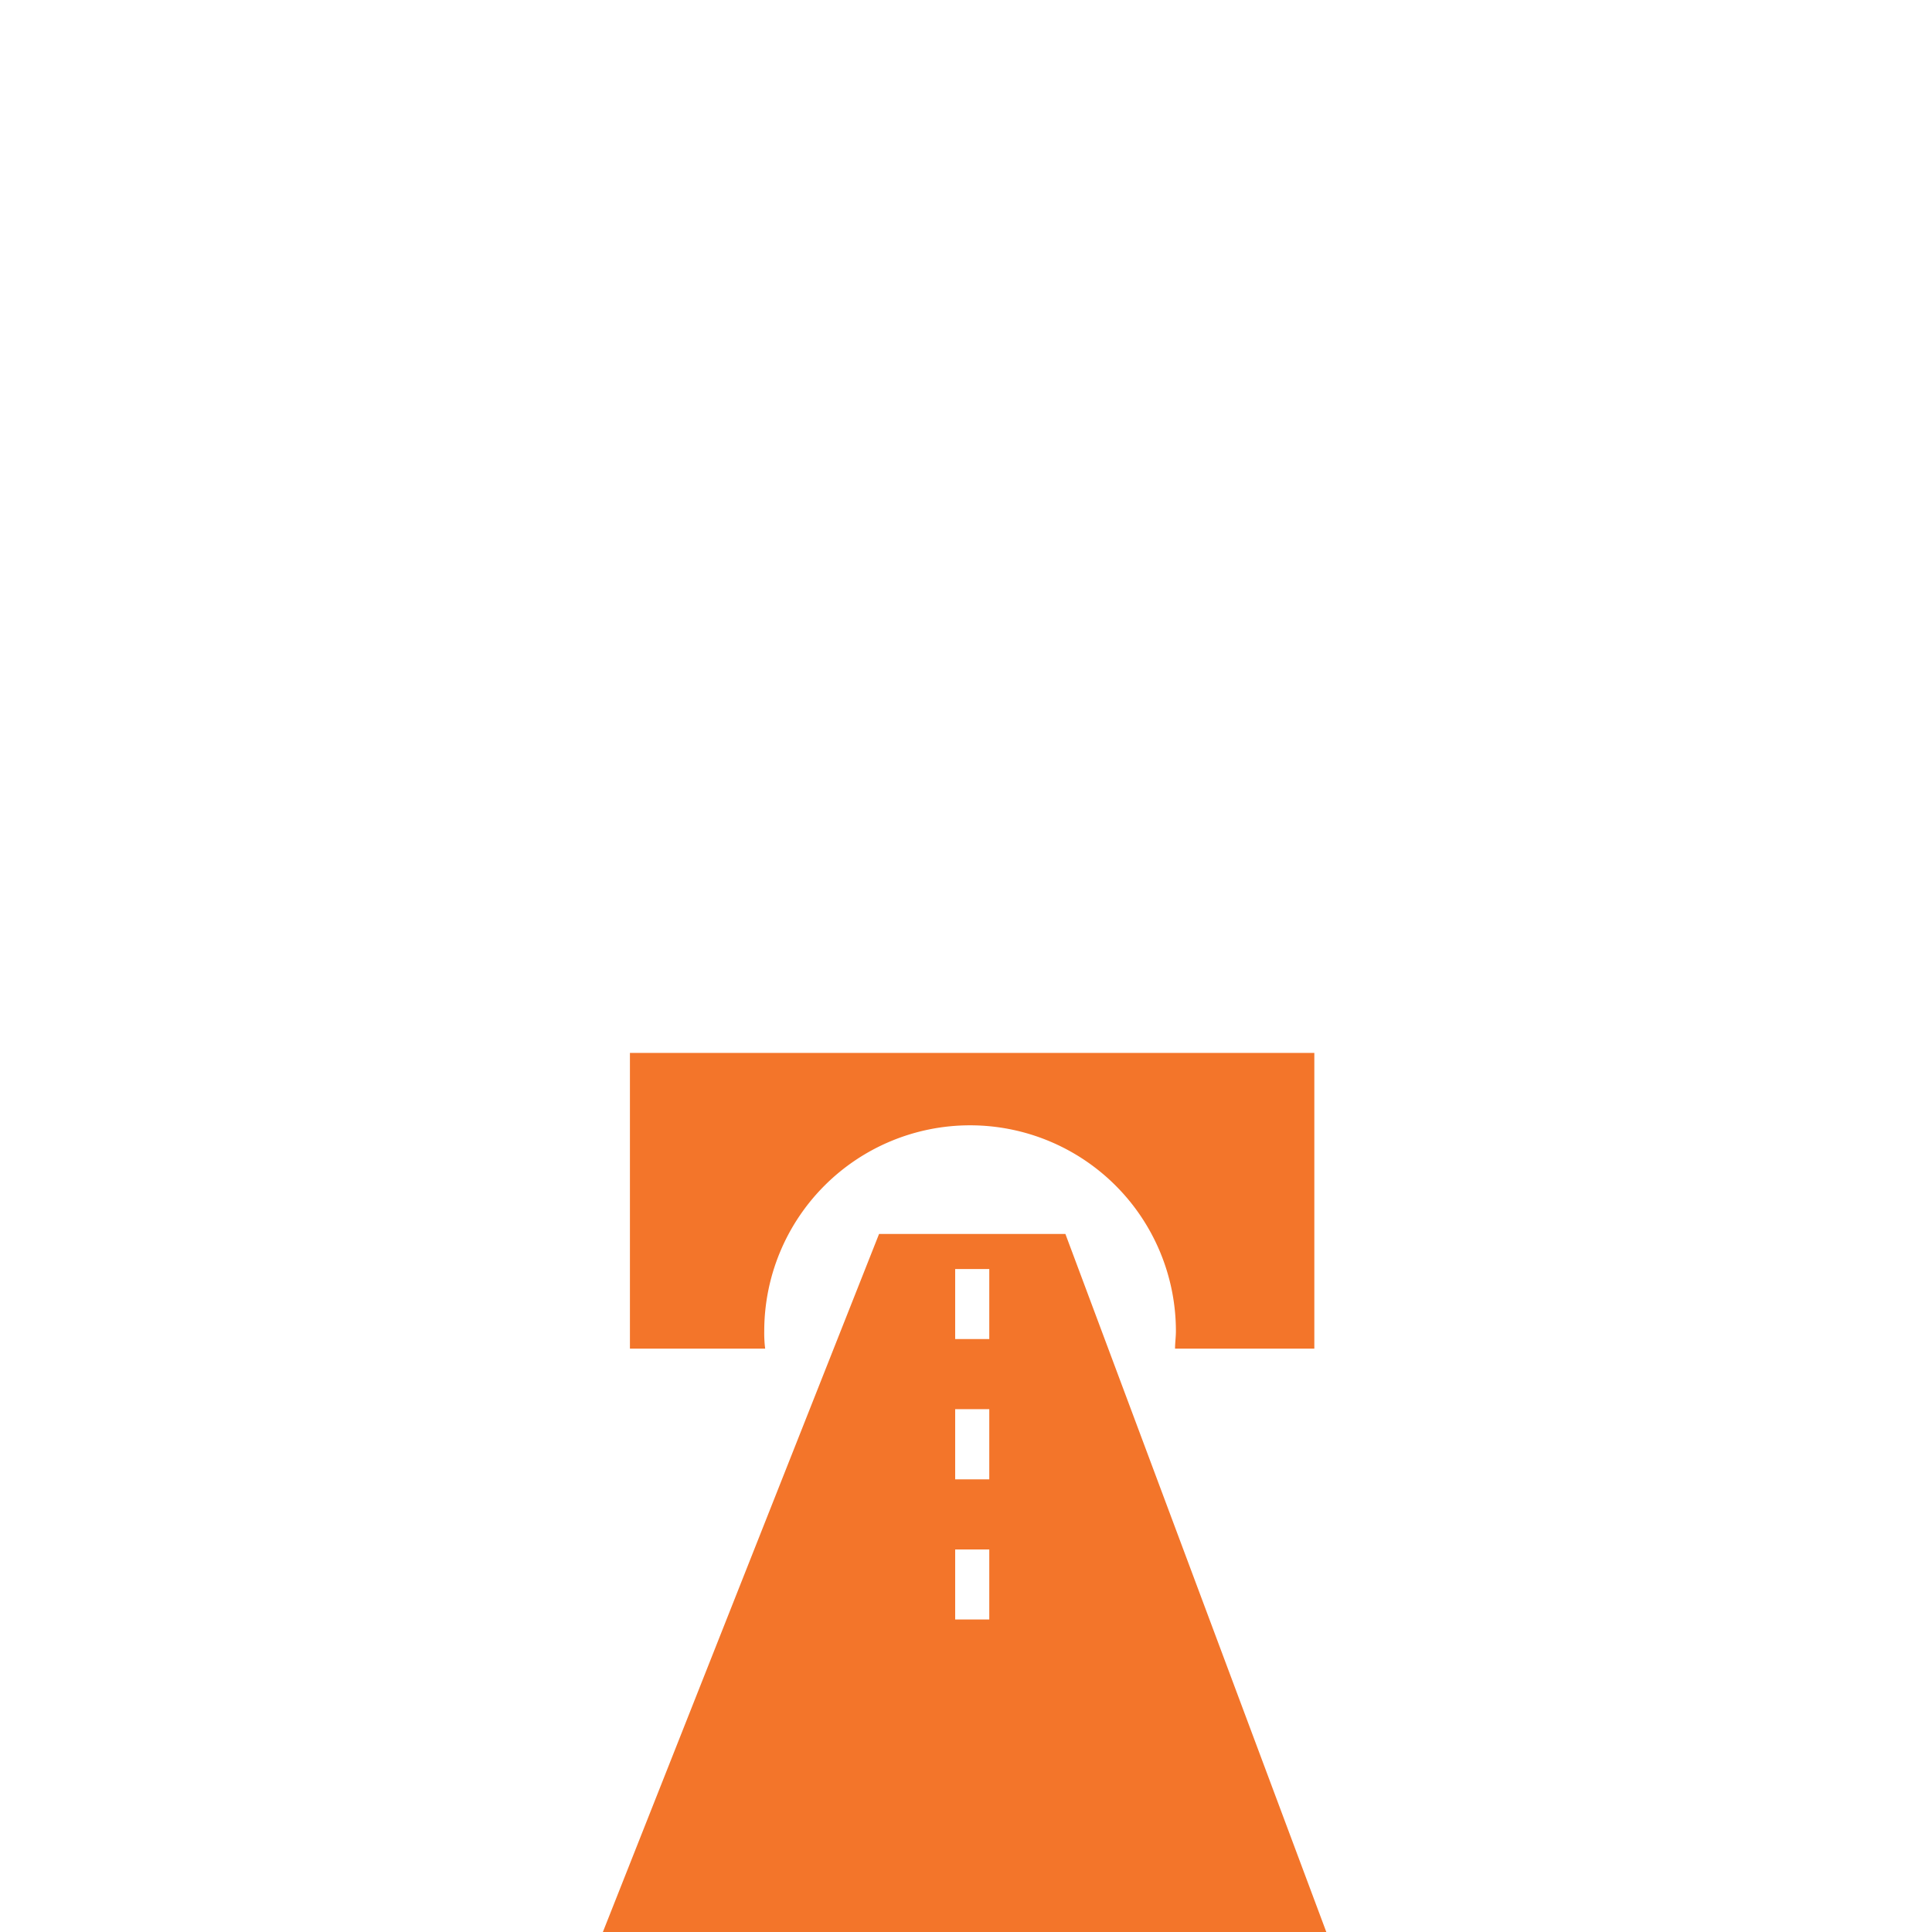
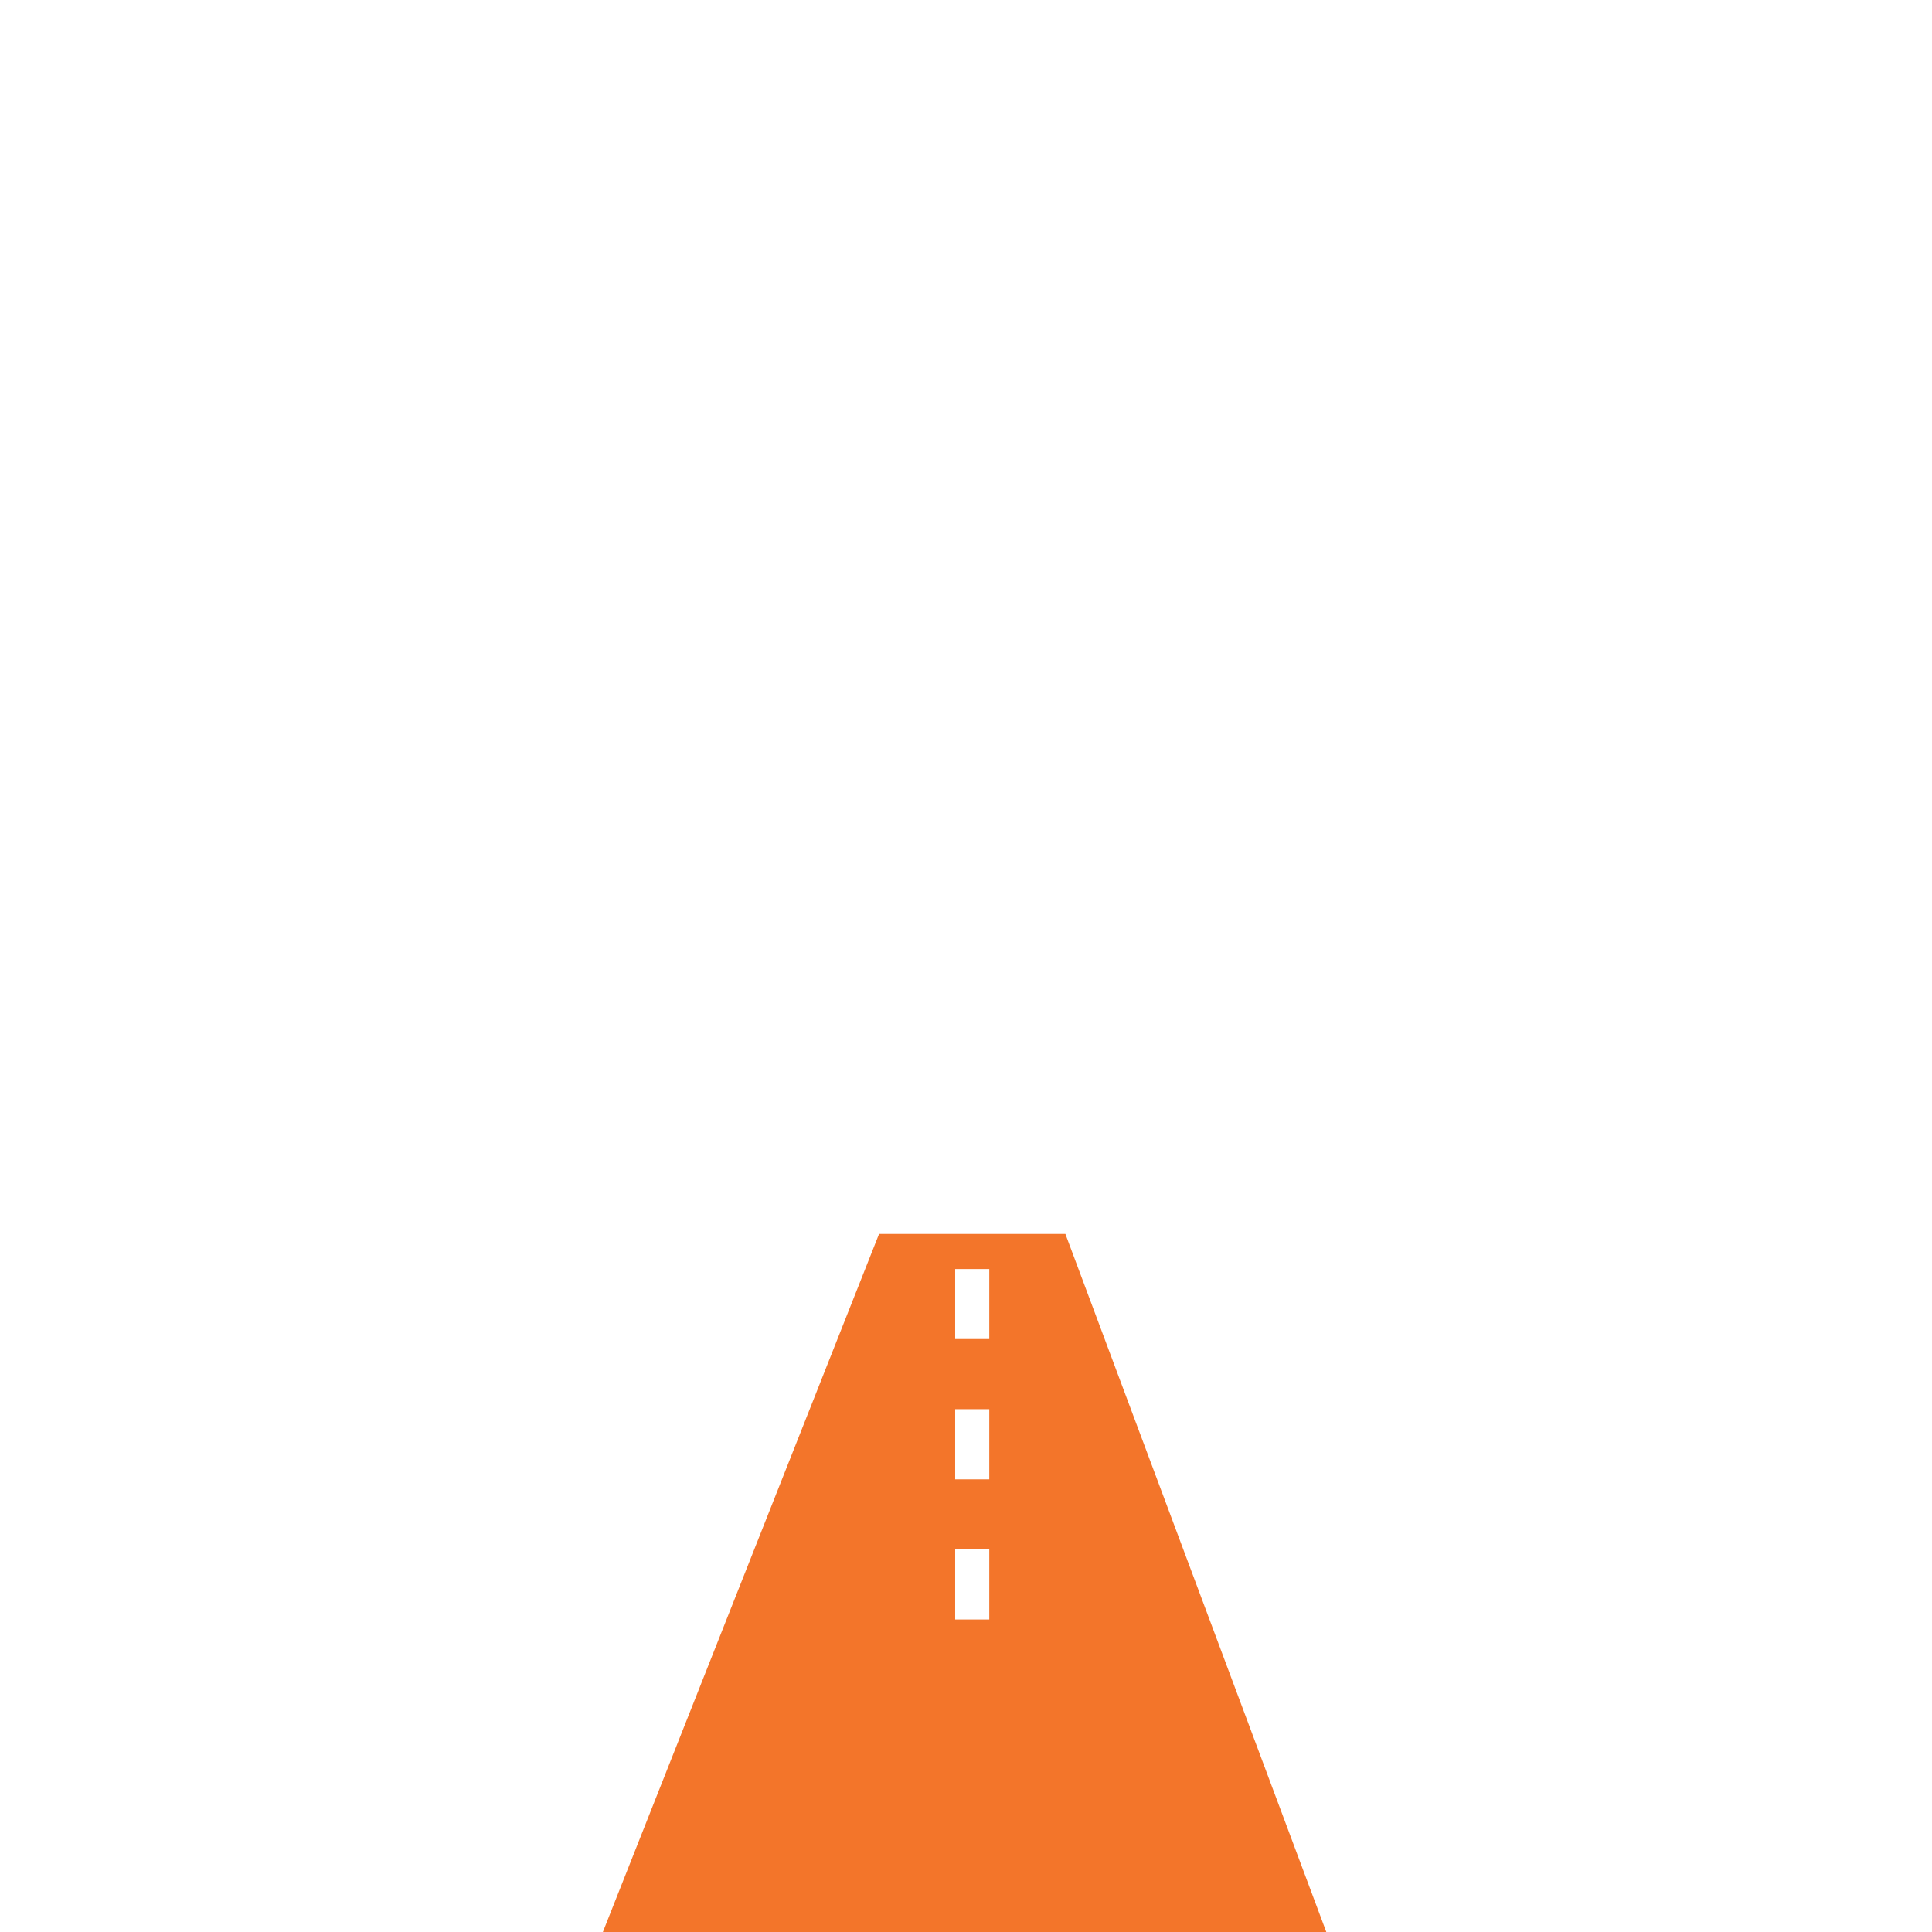
<svg xmlns="http://www.w3.org/2000/svg" width="200.001" height="200" viewBox="0 0 200.001 200">
  <g id="Layer_2" data-name="Layer 2" transform="translate(0)">
    <g id="Layer_1" data-name="Layer 1">
      <g id="Group_6423" data-name="Group 6423">
-         <path id="Rectangle_599" data-name="Rectangle 599" d="M.81,0H199.48a.54.54,0,0,1,.52.56V199.44a.54.54,0,0,1-.52.56H.81a.54.54,0,0,1-.52-.56V.56A.54.54,0,0,1,.81,0Z" fill="none" />
-       </g>
-       <path id="Rectangle_599-2" data-name="Rectangle 599" d="M.52,0H199.19a.54.54,0,0,1,.52.56V199.44a.54.54,0,0,1-.52.56H.52a.54.54,0,0,1-.52-.56V.56A.54.54,0,0,1,.52,0Z" fill="none" />
+         </g>
      <g id="noun_infrastructure_4400" data-name="noun infrastructure 4400">
        <g id="Group_91" data-name="Group 91">
          <path id="Path_277" data-name="Path 277" d="M110.29,127.74H91L62.41,200H137.3Zm-7.88,39.91H98.88V160.4h3.53Zm0-14.51H98.88v-7.26h3.53Zm0-14.52H98.88v-7.25h3.53Z" fill="#f3752a" />
-           <path id="Path_278" data-name="Path 278" d="M136.06,109v30.61H121.64c0-.6.09-1.2.09-1.81a21.307,21.307,0,1,0-42.615,0,12.836,12.836,0,0,0,.095,1.81h-14V109Z" fill="#f3752a" />
        </g>
      </g>
    </g>
  </g>
</svg>